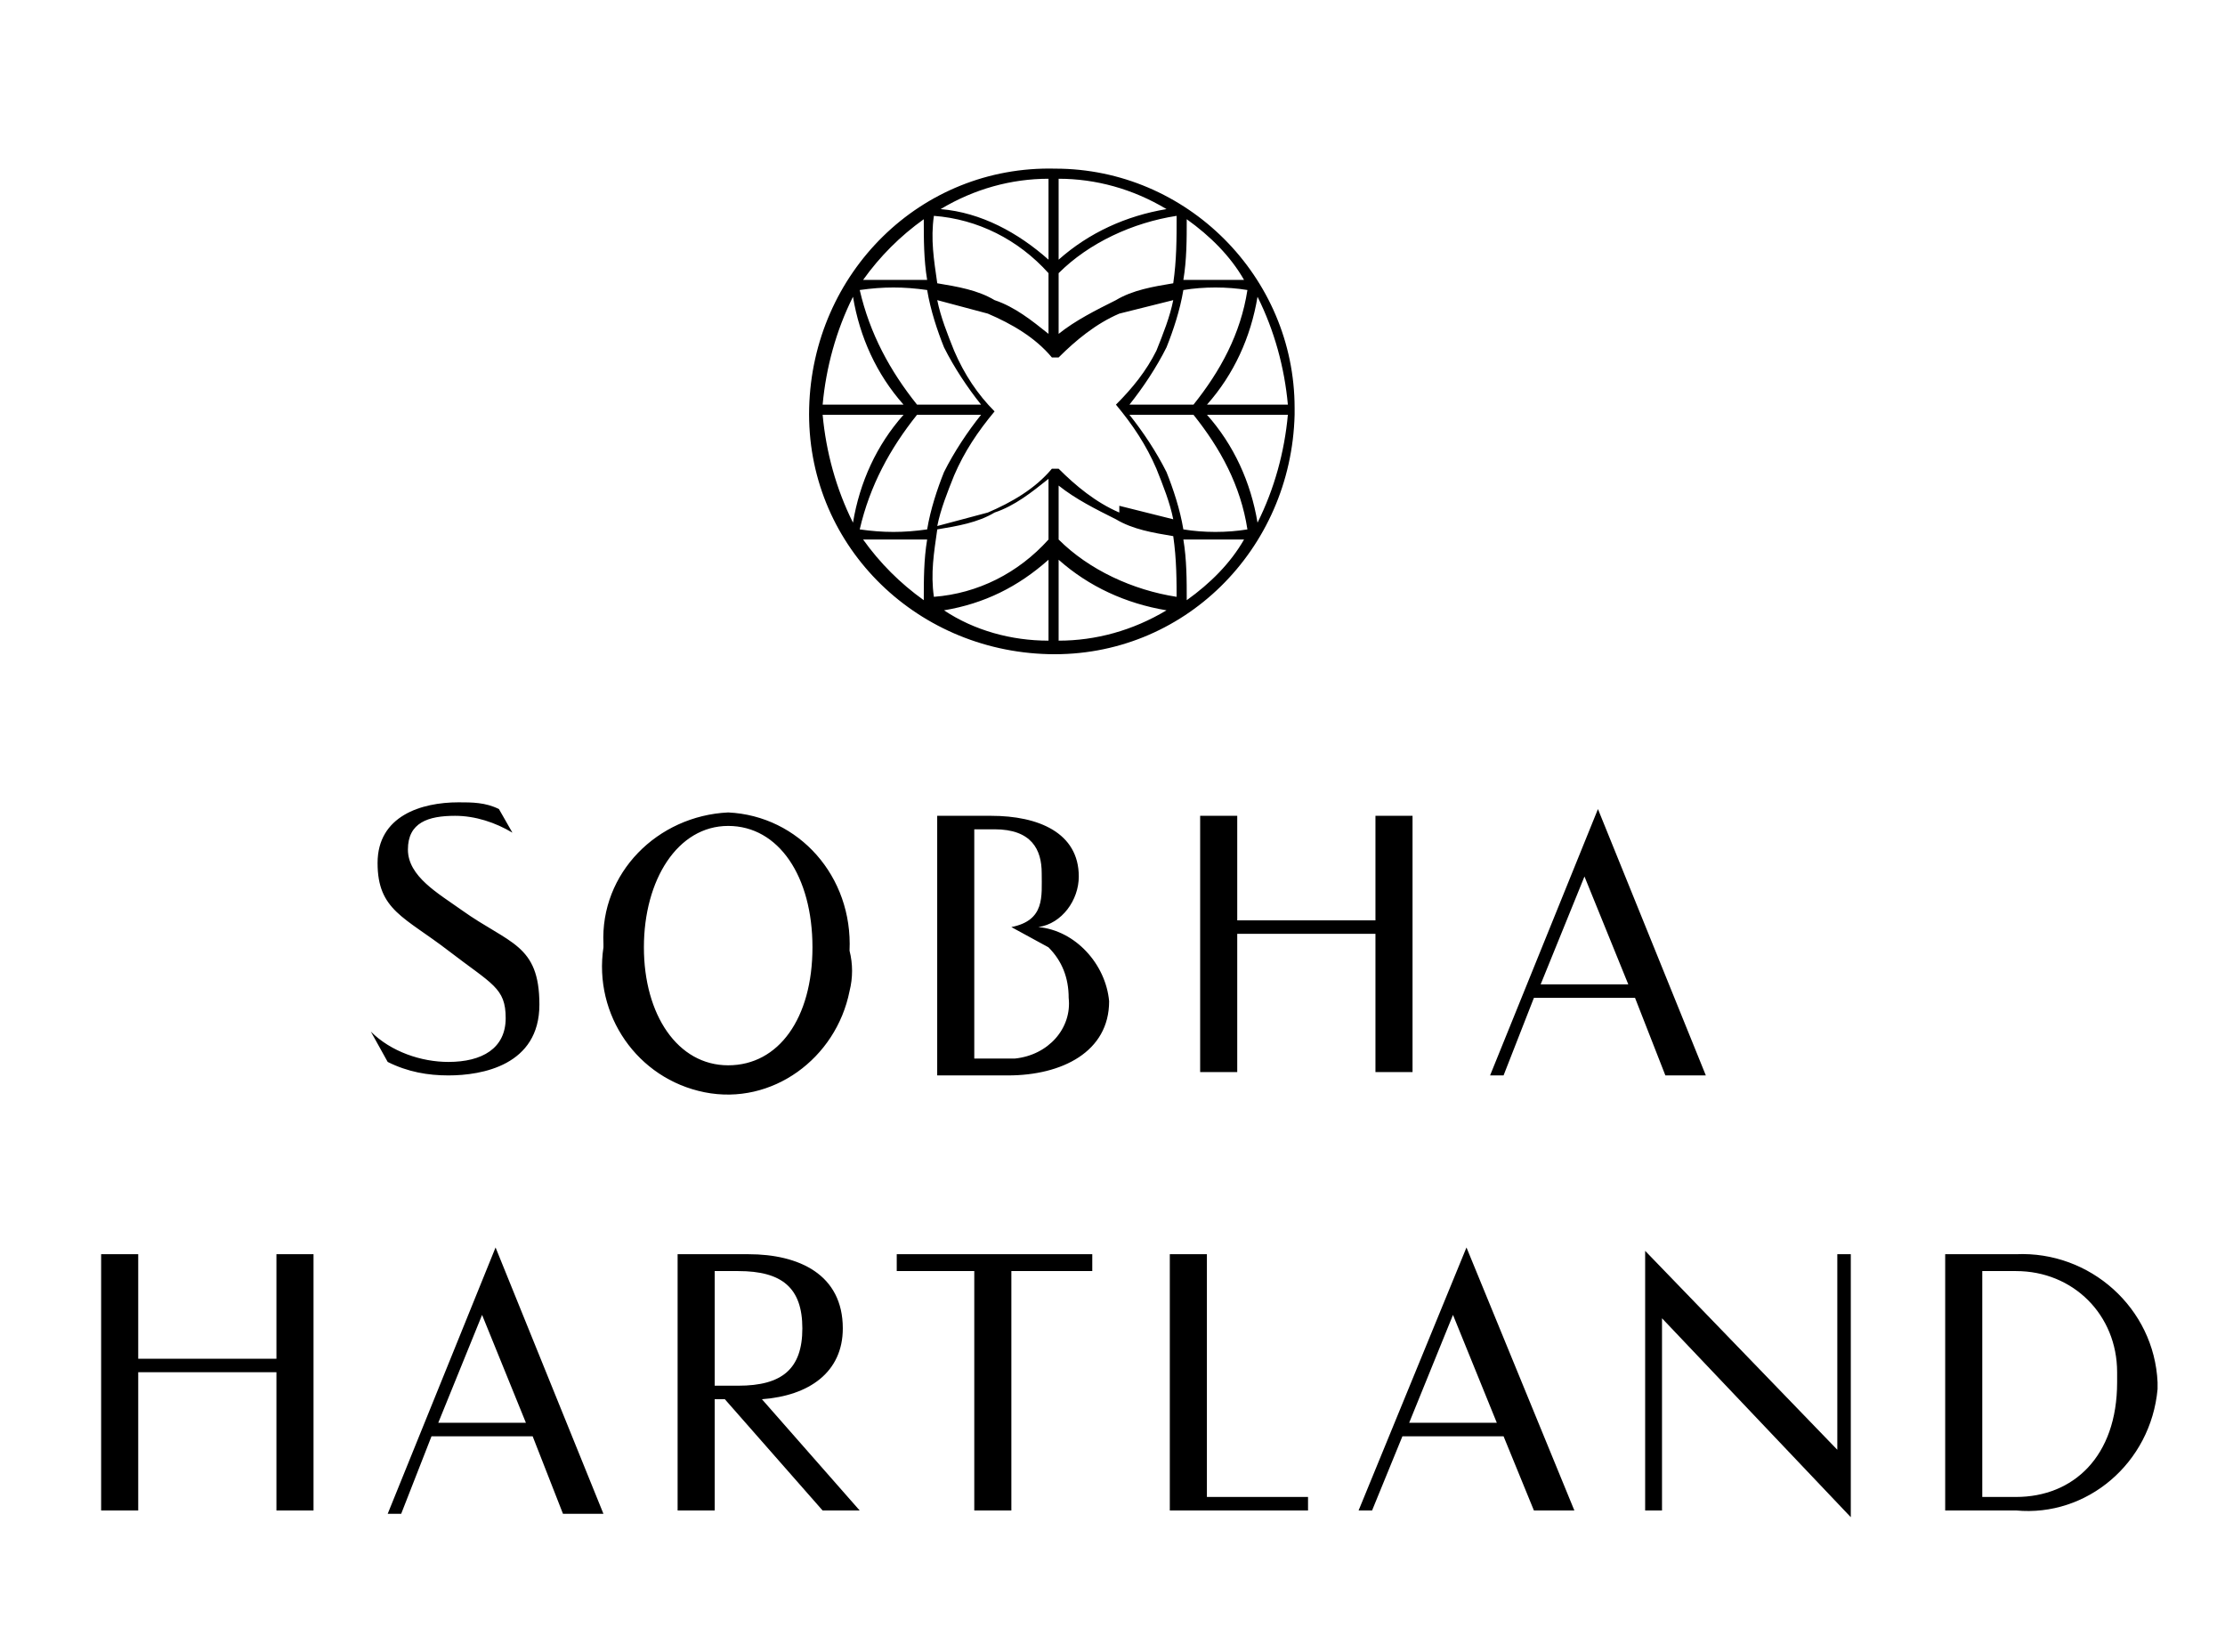
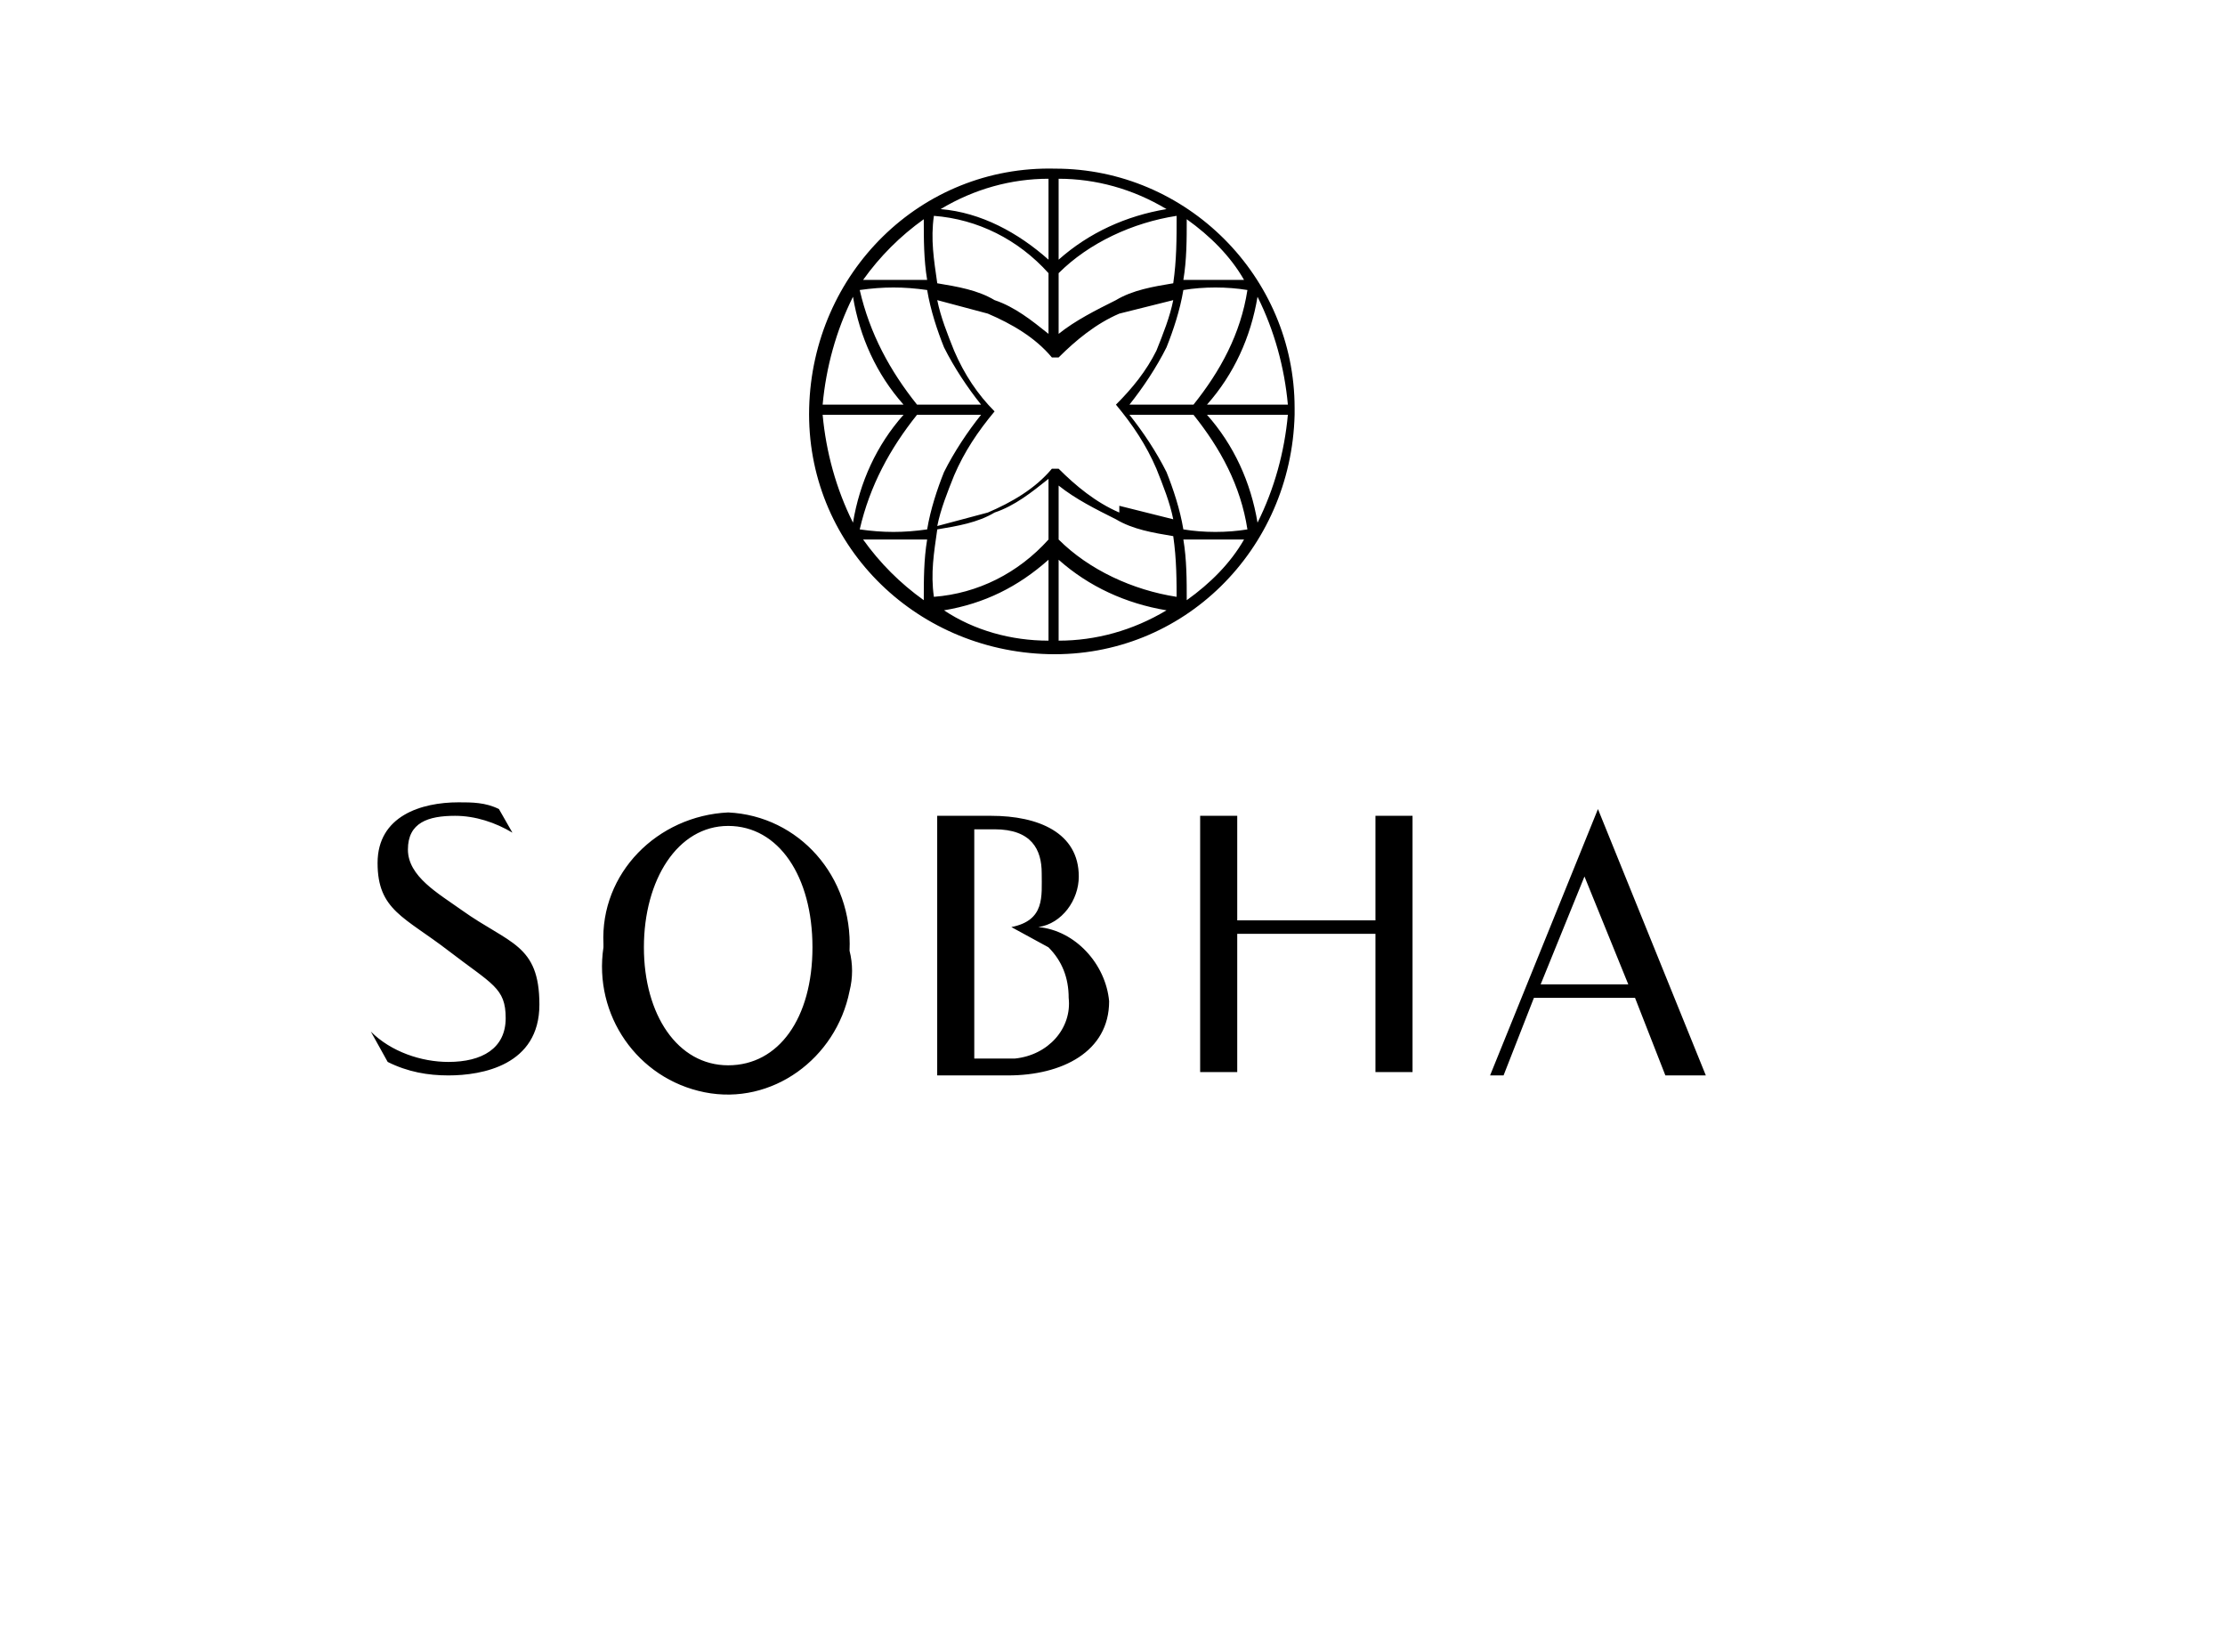
<svg xmlns="http://www.w3.org/2000/svg" width="66" height="49" viewBox="0 0 66 49" fill="none">
  <path d="M40.8 27.297H36.7V24.197H35.6V31.797H36.7V27.697H40.8V31.797H41.9V24.197H40.8V27.297V27.297ZM45.7 29.197L47 25.997L48.3 29.197H45.7ZM47.4 23.997L44.2 31.897H44.6L45.5 29.597H48.5L49.4 31.897H50.6L47.4 23.997ZM21.6 31.597C20.1 31.597 19.1 30.097 19.1 28.097C19.1 26.097 20.1 24.497 21.6 24.497C23.1 24.497 24.1 25.997 24.1 28.097C24.1 30.197 23.1 31.597 21.6 31.597ZM21.6 24.097C19.5 24.197 17.8 25.897 17.9 27.997V28.097C17.6 30.097 18.9 31.997 20.9 32.397C22.9 32.797 24.8 31.397 25.2 29.397C25.3 28.997 25.3 28.597 25.2 28.197C25.3 25.997 23.7 24.197 21.6 24.097ZM13.7 26.997C13 26.497 12.1 25.997 12.1 25.197C12.1 24.397 12.7 24.197 13.5 24.197C14.1 24.197 14.7 24.397 15.2 24.697L14.8 23.997C14.4 23.797 14 23.797 13.6 23.797C12.5 23.797 11.2 24.197 11.2 25.597C11.2 26.997 12 27.197 13.3 28.197C14.6 29.197 15 29.297 15 30.197C15 31.097 14.3 31.497 13.3 31.497C12.5 31.497 11.6 31.197 11 30.597L11.5 31.497C12.1 31.797 12.7 31.897 13.3 31.897C14.3 31.897 16 31.597 16 29.797C16 27.997 15.1 27.997 13.7 26.997ZM29.8 31.397H28.9V24.597H29.5C30.6 24.597 30.9 25.197 30.9 25.897C30.9 26.597 31 27.297 30 27.497L31.1 28.097C31.5 28.497 31.7 28.997 31.7 29.597C31.8 30.497 31.1 31.297 30.1 31.397C30 31.397 29.9 31.397 29.8 31.397ZM30.8 27.497C31.5 27.397 32 26.697 32 25.997C32 24.697 30.8 24.197 29.4 24.197H27.8V31.897H29.9C31.5 31.897 32.9 31.197 32.9 29.697C32.8 28.597 31.9 27.597 30.8 27.497Z" fill="black" />
  <path d="M35.202 17.802C35.202 17.202 35.202 16.602 35.102 16.002H36.902C36.502 16.702 35.902 17.302 35.202 17.802ZM25.602 16.002H27.502C27.402 16.602 27.402 17.202 27.402 17.802C26.702 17.302 26.102 16.702 25.602 16.002ZM27.402 6.502C27.402 7.102 27.402 7.702 27.502 8.302H25.602C26.102 7.602 26.702 7.002 27.402 6.502ZM36.902 8.302H35.102C35.202 7.702 35.202 7.102 35.202 6.502C35.902 7.002 36.502 7.602 36.902 8.302ZM35.802 12.002C36.602 11.102 37.102 10.002 37.302 8.802C37.802 9.802 38.102 10.902 38.202 12.002H35.802ZM35.802 12.302H38.202C38.102 13.402 37.802 14.502 37.302 15.502C37.102 14.302 36.602 13.202 35.802 12.302ZM34.602 14.002C34.302 13.402 33.902 12.802 33.502 12.302H35.402C36.202 13.302 36.802 14.402 37.002 15.702C36.402 15.802 35.702 15.802 35.102 15.702C35.002 15.102 34.802 14.502 34.602 14.002ZM31.402 16.602C32.302 17.402 33.402 17.902 34.602 18.102C33.602 18.702 32.502 19.002 31.402 19.002V16.602ZM31.102 16.602V19.002C30.002 19.002 28.902 18.702 28.002 18.102C29.202 17.902 30.202 17.402 31.102 16.602ZM27.202 12.302H29.102C28.702 12.802 28.302 13.402 28.002 14.002C27.802 14.502 27.602 15.102 27.502 15.702C26.802 15.802 26.202 15.802 25.502 15.702C25.802 14.402 26.402 13.302 27.202 12.302ZM26.802 12.302C26.002 13.202 25.502 14.302 25.302 15.502C24.802 14.502 24.502 13.402 24.402 12.302H26.802ZM26.802 12.002H24.402C24.502 10.902 24.802 9.802 25.302 8.802C25.502 10.002 26.002 11.102 26.802 12.002ZM28.002 10.302C28.302 10.902 28.702 11.502 29.102 12.002H27.202C26.402 11.002 25.802 9.902 25.502 8.602C26.202 8.502 26.802 8.502 27.502 8.602C27.602 9.202 27.802 9.802 28.002 10.302ZM31.102 7.702C30.202 6.902 29.102 6.302 27.902 6.202C28.902 5.602 30.002 5.302 31.102 5.302V7.702ZM31.402 7.702V5.302C32.502 5.302 33.602 5.602 34.602 6.202C33.402 6.402 32.302 6.902 31.402 7.702ZM34.802 8.402C34.202 8.502 33.602 8.602 33.102 8.902C32.502 9.202 31.902 9.502 31.402 9.902V8.102C32.302 7.202 33.602 6.602 34.902 6.402C34.902 7.102 34.902 7.702 34.802 8.402ZM27.702 6.402C29.002 6.502 30.202 7.102 31.102 8.102V9.902C30.602 9.502 30.102 9.102 29.502 8.902C29.002 8.602 28.402 8.502 27.802 8.402C27.702 7.702 27.602 7.102 27.702 6.402ZM33.202 15.202C32.502 14.902 31.902 14.402 31.402 13.902H31.202C30.702 14.502 30.002 14.902 29.302 15.202L27.802 15.602C27.902 15.102 28.102 14.602 28.302 14.102C28.602 13.402 29.002 12.802 29.502 12.202C29.002 11.702 28.602 11.102 28.302 10.402C28.102 9.902 27.902 9.402 27.802 8.902L29.302 9.302C30.002 9.602 30.702 10.002 31.202 10.602H31.402C31.902 10.102 32.502 9.602 33.202 9.302L34.802 8.902C34.702 9.402 34.502 9.902 34.302 10.402C34.002 11.002 33.602 11.502 33.102 12.002C33.602 12.602 34.002 13.202 34.302 13.902C34.502 14.402 34.702 14.902 34.802 15.402L33.202 15.002M27.802 15.702C28.402 15.602 29.002 15.502 29.502 15.202C30.102 15.002 30.602 14.602 31.102 14.202V16.002C30.202 17.002 29.002 17.602 27.702 17.702C27.602 17.002 27.702 16.402 27.802 15.702ZM34.902 17.702C33.602 17.502 32.302 16.902 31.402 16.002V14.402C31.902 14.802 32.502 15.102 33.102 15.402C33.602 15.702 34.202 15.802 34.802 15.902C34.902 16.602 34.902 17.202 34.902 17.902M33.502 12.002C33.902 11.502 34.302 10.902 34.602 10.302C34.802 9.802 35.002 9.202 35.102 8.602C35.702 8.502 36.402 8.502 37.002 8.602C36.802 9.902 36.202 11.002 35.402 12.002H33.502ZM31.302 5.002C27.302 4.902 24.102 8.102 24.002 12.102C23.902 16.102 27.102 19.302 31.102 19.402C35.102 19.502 38.302 16.302 38.402 12.302C38.402 12.202 38.402 12.202 38.402 12.102C38.402 8.202 35.202 5.002 31.302 5.002Z" fill="black" />
-   <path d="M21.2 41.1V37.7H21.9C23.2 37.7 23.8 38.2 23.8 39.4C23.8 40.6 23.2 41.1 21.9 41.1H21.2ZM25 39.4C25 37.8 23.7 37.2 22.2 37.2H20.1V44.8H21.2V41.5H21.5L24.4 44.8H25.5L22.6 41.5C24 41.4 25 40.7 25 39.4ZM59.8 44.4H58.8V37.7H59.8C61.5 37.7 62.8 39 62.8 40.7C62.8 40.8 62.8 40.9 62.8 41C62.8 43.2 61.5 44.4 59.8 44.4ZM59.8 37.2H57.7V44.8H59.8C61.9 45 63.8 43.4 64 41.2C64 41.1 64 41.1 64 41C63.9 38.8 62 37.1 59.8 37.2ZM54.5 43L48.8 37.1V44.8H49.3V39.1L54.9 45V37.2H54.5V43ZM41.8 42.2L43.1 39L44.4 42.2H41.8ZM40.3 44.8H40.7L41.6 42.6H44.6L45.5 44.8H46.7L43.5 37L40.3 44.8ZM35.8 37.2H34.7V44.8H38.8V44.4H35.8V37.2ZM26.6 37.7H28.9V44.8H30V37.7H32.4V37.2H26.6V37.7ZM13 42.2L14.3 39L15.6 42.2H13ZM11.5 44.9H11.9L12.8 42.6H15.8L16.7 44.9H17.9L14.7 37L11.5 44.9ZM8.2 40.3H4.1V37.2H3V44.8H4.1V40.7H8.2V44.8H9.3V37.2H8.2V40.3Z" fill="black" />
</svg>